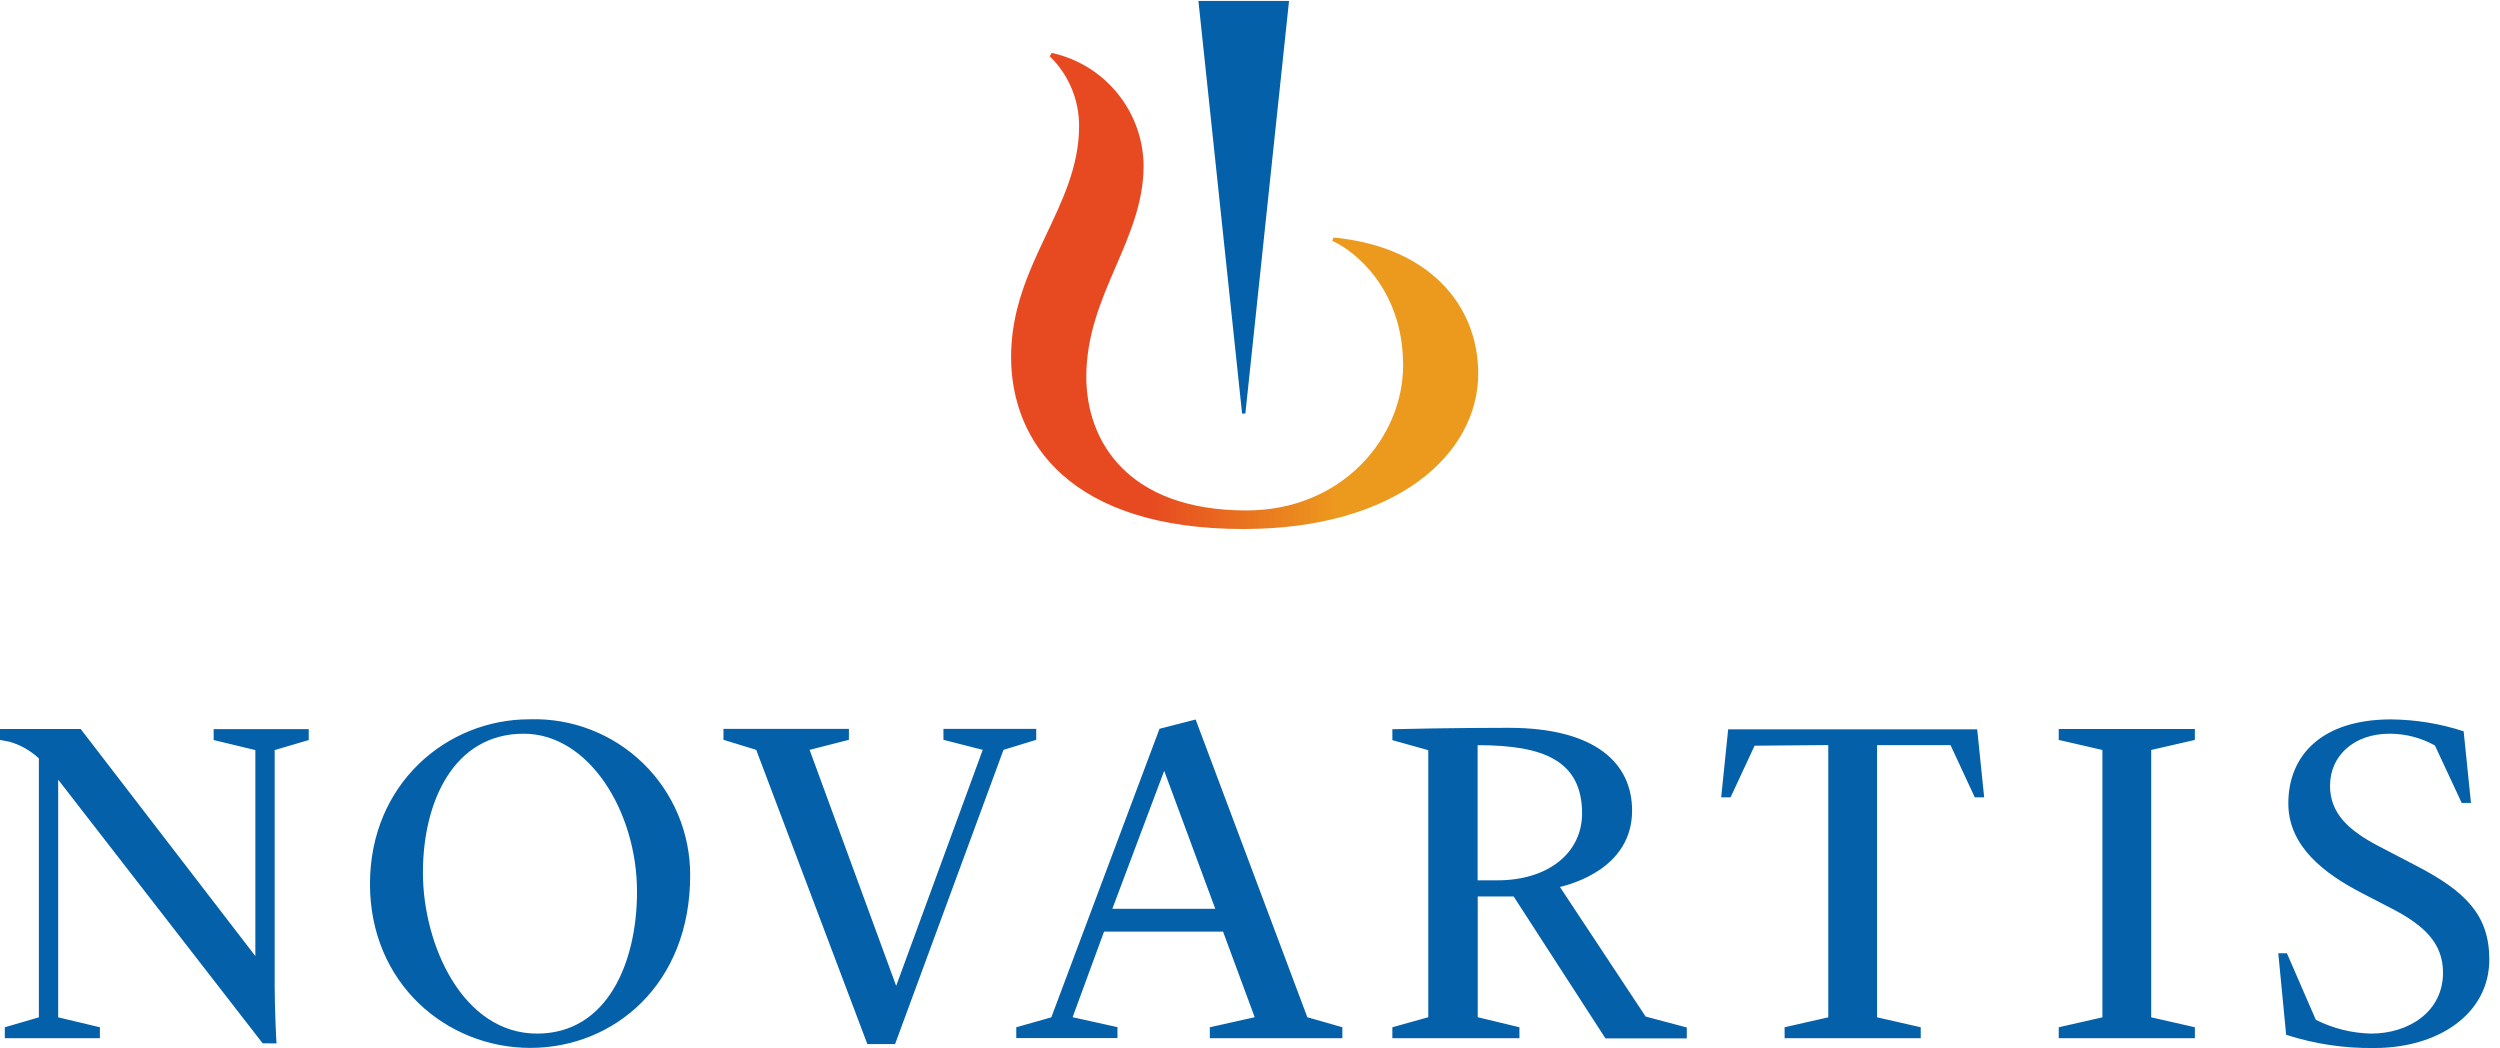
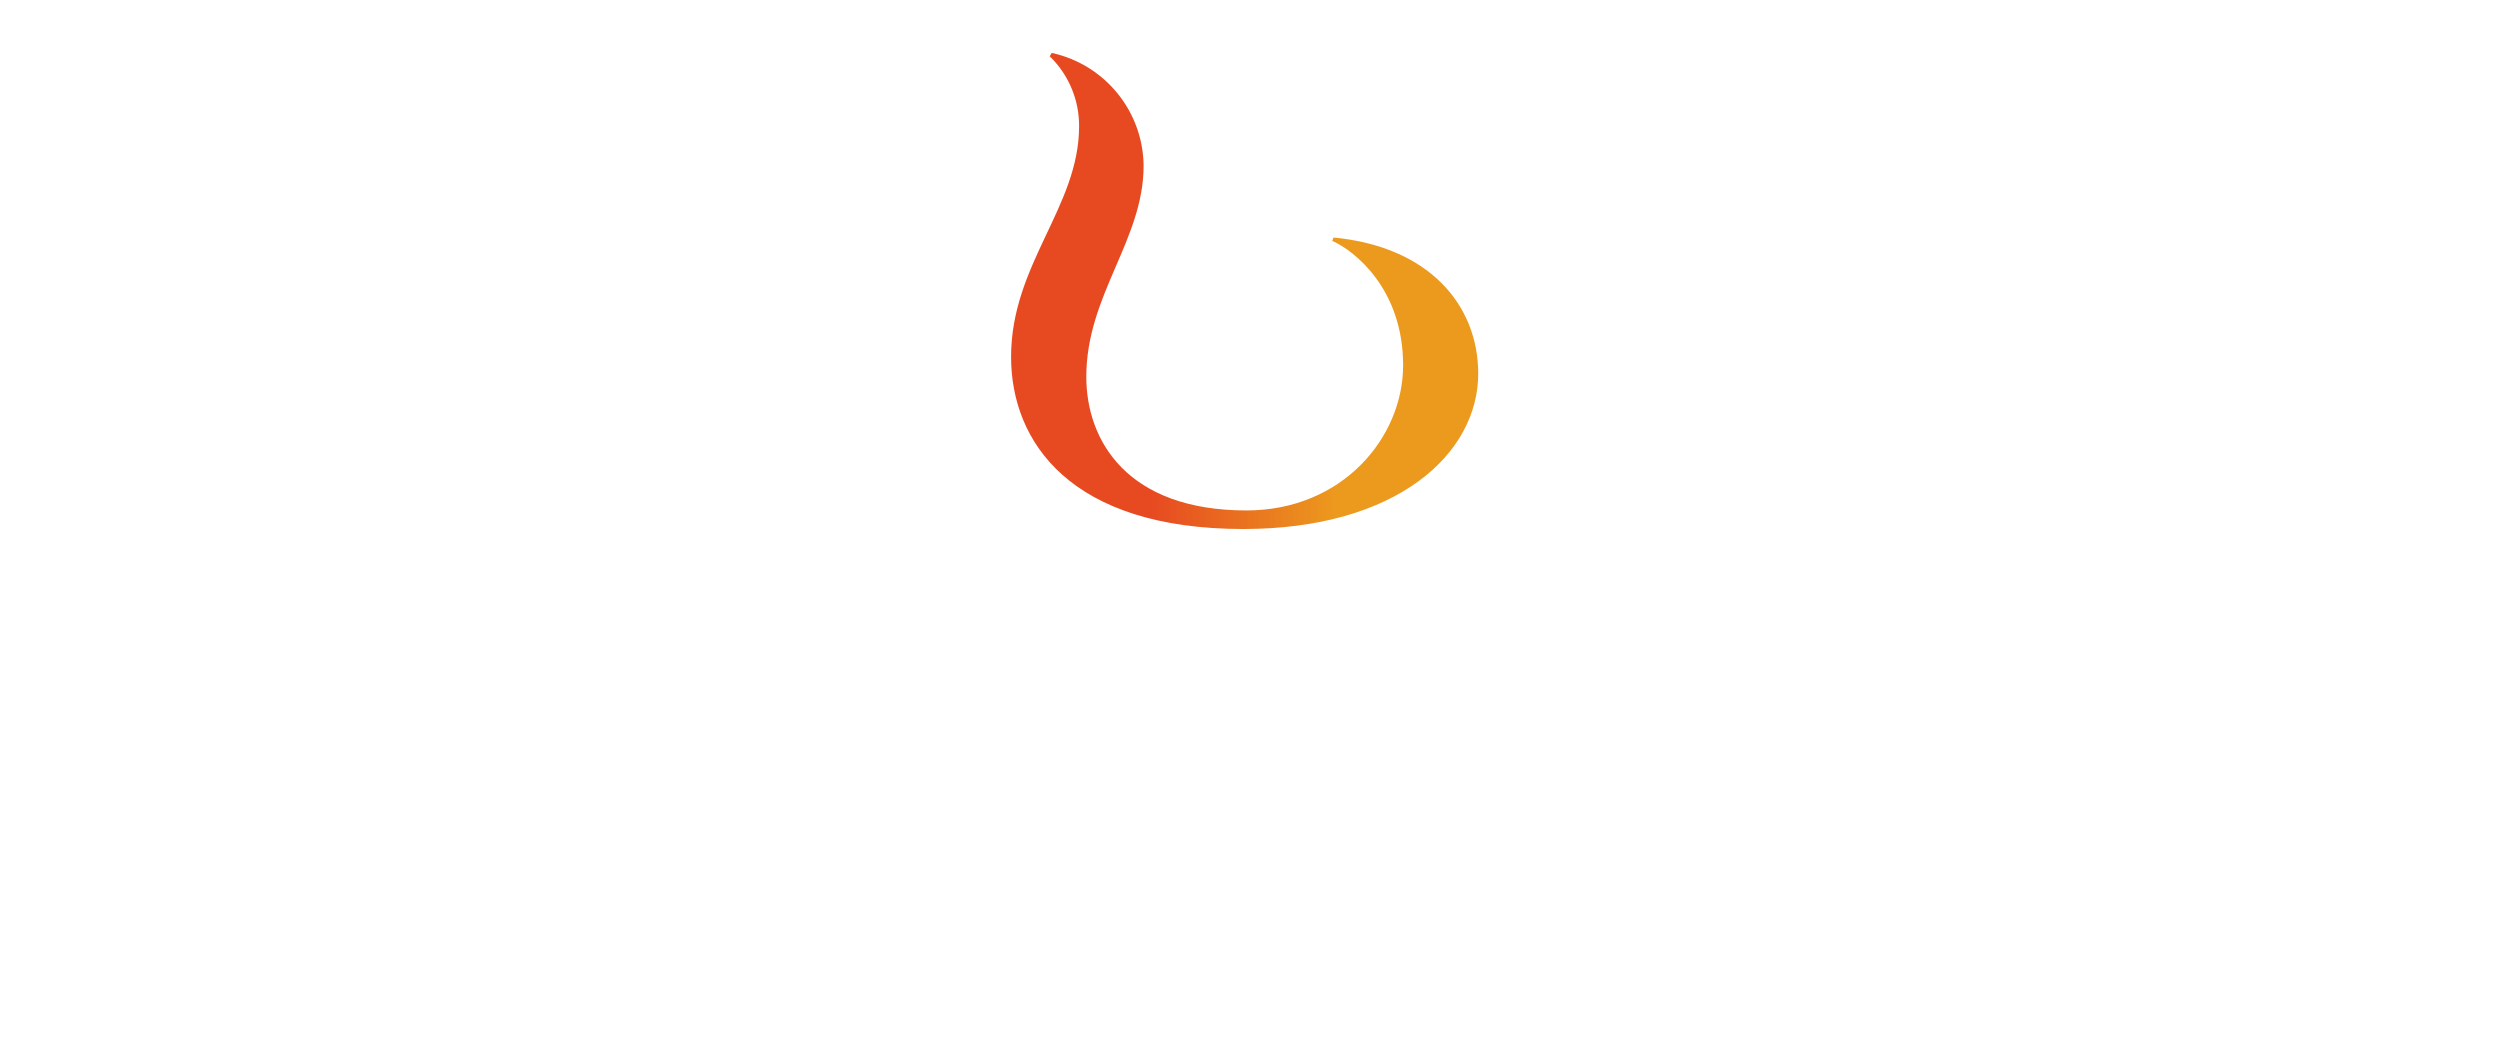
<svg xmlns="http://www.w3.org/2000/svg" viewBox="0 0 229 96" shape-rendering="geometricPrecision" text-rendering="geometricPrecision">
  <defs>
    <linearGradient id="e2kQphtKFJA4-fill" x1="-0.01" y1="26.56" x2="42.78" y2="26.56" spreadMethod="pad" gradientUnits="userSpaceOnUse" gradientTransform="translate(0 0)">
      <stop id="e2kQphtKFJA4-fill-0" offset="30%" stop-color="#e74a21" />
      <stop id="e2kQphtKFJA4-fill-1" offset="70%" stop-color="#ec9a1e" />
    </linearGradient>
  </defs>
  <g transform="translate(92.575-71.543)">
-     <path d="M21.2,109.42l-4-37.79h8.3l-4,37.79h-.3Z" fill="#0460a9" />
    <path d="M29.54,21.67l-.12.31c2,.88,6.49,4.37,6.49,11.4c0,6.62-5.58,13.29-14.35,13.29-10.91,0-14.67-6.38-14.67-12.24c0-7.51,5.25-12.51,5.25-19.35-.059-4.982-3.551-9.262-8.42-10.32l-.18.31c1.732,1.681,2.704,3.996,2.69,6.41C6.23,18.87,0,24.12,0,32.6c0,7.81,5.46,15.77,21.27,15.77c14.09,0,21.52-6.9,21.52-14.24-.01-6.3-4.52-11.63-13.25-12.46Z" transform="translate(.04 71.63)" fill="url(#e2kQphtKFJA4-fill)" />
  </g>
-   <path d="M92.75,118.75c-.03-.37-.17-3.28-.17-5.28v-21.59l3.12-.92v-1h-8.71v1l3.82.92v18.87l-16-20.8h-7.39v1c0,0,.51.09.89.17.996.292,1.911.812,2.67,1.52v23.72l-3.12.91v1h8.71v-1l-3.82-.91v-21.77l18.73,24.15l1.27.01Zm37.89-15.38c.018-3.873-1.54-7.586-4.317-10.285s-6.533-4.152-10.403-4.025c-7.61,0-14.61,5.94-14.61,15.08s7.03,15.02,14.68,15.02s14.65-5.8,14.65-15.8v.01Zm-14.02,14.48c-6.83,0-10.46-8.16-10.46-14.74s2.87-12.73,9.23-12.73c5.98,0,10.38,7.13,10.38,14.48c0,6.49-2.73,12.99-9.15,12.99Zm30.25.96h2.54l9.93-26.95l3-.92v-1h-8.5v1l3.6.92-7.93,21.62-7.93-21.62l3.6-.92v-1h-11.49v1l3,.92l10.18,26.95Zm57.72-15h-1.82v-12.38c6,0,9.57,1.38,9.57,6.28-.03,3.64-3.15,6.1-7.75,6.1ZM256,118.27h12.47v-1l-4-.91v-24.49l4-.92v-1h-12.47v1l4,.92v24.49l-4,.91v1Zm20.83-.31c2.612.843,5.345,1.252,8.09,1.21c5.83,0,10.52-3.11,10.52-8.11c0-4.05-2.16-6.24-6.72-8.6l-3.34-1.74c-2.86-1.48-4.53-3.06-4.53-5.57c0-2.77,2.21-4.77,5.46-4.77c1.453-0,2.882.372,4.15,1.08l2.45,5.26h.85l-.67-6.56c-2.145-.7-4.384-1.067-6.64-1.09-6.42,0-9.42,3.35-9.42,7.69c0,3.99,3.37,6.47,6.74,8.22l2.82,1.46c2.85,1.49,4.61,3.11,4.61,5.83c0,3.58-3.14,5.58-6.58,5.58-1.763-.038-3.495-.469-5.07-1.26l-2.65-6.1h-.79l.72,7.47Zm-116.32.3h9.27v-1l-4.11-.91l2.88-7.84h10.9l2.9,7.84-4.11.92v1h12.14v-1l-3.21-.92-10.23-27.27-3.31.85-9.91,26.43-3.21.91v.99Zm13.55-24.48l4.68,12.64h-9.43l4.75-12.64Zm36.25,10.64c1-.25,6.61-1.68,6.61-7c0-4.27-3.27-7.58-11.33-7.58-5,0-10,.11-10.63.13v1l3.29.92v24.46l-3.29.92v1h11.64v-1l-3.82-.92v-11.06h3.29l8.41,13h7.45v-1l-3.77-1-7.85-11.87Zm24.58-13v24.94l-4,.91v1h12.47v-1l-4-.91v-24.93h6.73l2.22,4.78h.86l-.64-6.23h-22.81l-.64,6.23h.86l2.2-4.73l6.75-.06Z" transform="translate(-67.42-23.173)" fill="#0460a9" />
</svg>